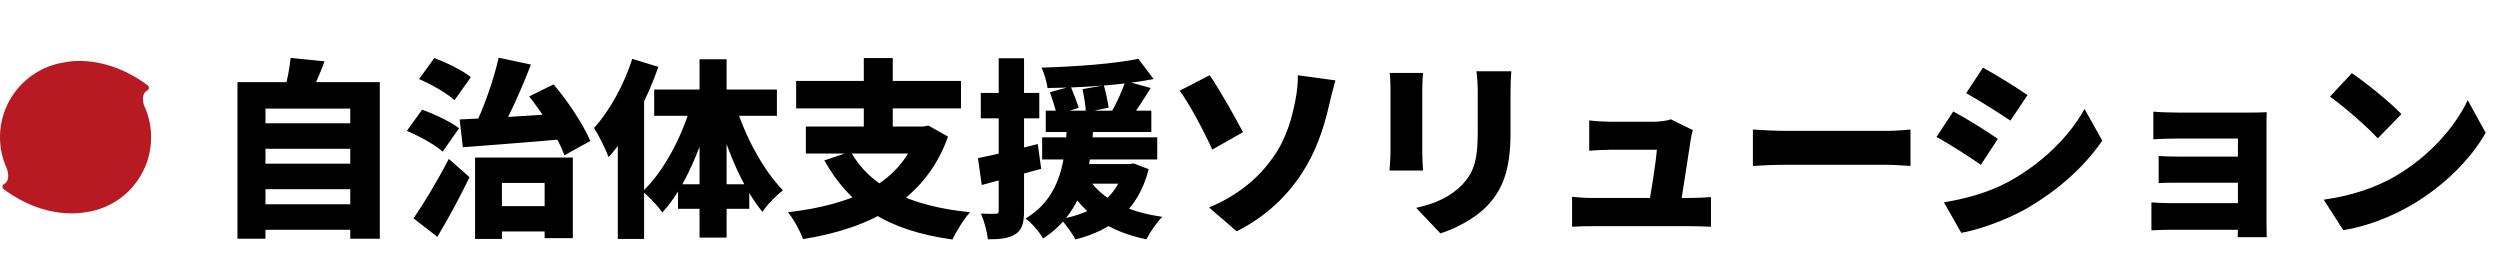
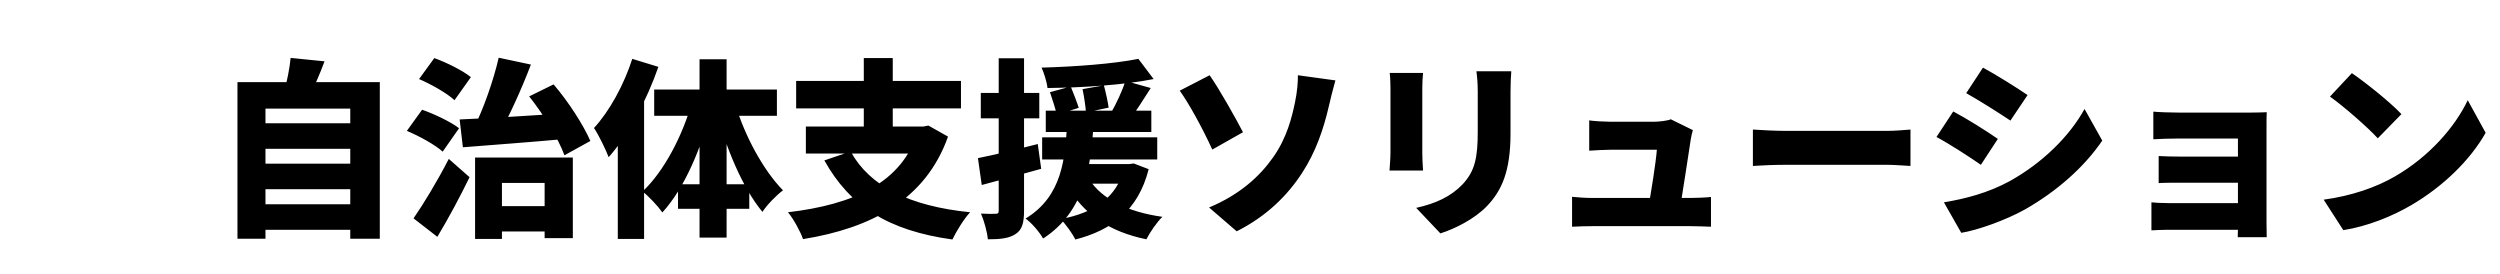
<svg xmlns="http://www.w3.org/2000/svg" width="328" height="36" viewBox="0 0 328 36" fill="none">
-   <path d="M19.68 16.287C19.526 15.454 19.271 14.643 18.919 13.872C18.919 13.872 18.357 12.37 19.329 11.869C19.388 11.837 19.438 11.79 19.474 11.734C19.51 11.678 19.532 11.614 19.537 11.547C19.542 11.48 19.53 11.413 19.503 11.352C19.475 11.291 19.433 11.238 19.379 11.197C13.979 7.17 9.18 8.002 8.309 8.212L8.169 8.232C5.581 8.698 3.283 10.172 1.78 12.33C0.278 14.488 -0.307 17.154 0.154 19.743C0.306 20.577 0.561 21.388 0.915 22.158C0.915 22.158 1.476 23.66 0.514 24.162C0.456 24.197 0.409 24.248 0.375 24.307C0.342 24.367 0.325 24.434 0.325 24.502C0.325 24.57 0.342 24.637 0.375 24.697C0.409 24.757 0.456 24.807 0.514 24.843C5.914 28.85 10.713 27.979 11.535 27.778H11.675C14.257 27.309 16.549 25.838 18.049 23.684C19.549 21.531 20.135 18.871 19.68 16.287V16.287Z" fill="#B71A23" />
  <path d="M33.63 16.172H46.705V19.522H33.63V16.172ZM33.63 21.472H46.705V24.822H33.63V21.472ZM33.63 26.797H46.705V30.147H33.63V26.797ZM31.155 10.772H49.83V31.322H45.955V14.247H34.83V31.322H31.155V10.772ZM38.13 7.597L42.58 8.047C41.93 9.797 41.18 11.472 40.63 12.597L37.28 11.997C37.655 10.697 38.005 8.947 38.13 7.597ZM64.005 27.047H73.355V30.372H64.005V27.047ZM62.33 20.672H75.155V31.247H71.455V23.997H65.855V31.347H62.33V20.672ZM60.305 15.672C63.955 15.522 69.53 15.172 74.58 14.847L74.555 18.197C69.705 18.647 64.48 19.022 60.73 19.322L60.305 15.672ZM69.43 12.647L72.63 11.072C74.58 13.347 76.53 16.372 77.455 18.497L74.055 20.372C73.28 18.222 71.28 14.972 69.43 12.647ZM65.43 7.572L69.655 8.472C68.38 11.822 66.73 15.397 65.405 17.747L62.155 16.822C63.43 14.297 64.755 10.522 65.43 7.572ZM54.98 10.372L56.98 7.622C58.58 8.197 60.705 9.247 61.78 10.122L59.63 13.147C58.68 12.247 56.605 11.072 54.98 10.372ZM53.38 17.172L55.38 14.397C56.955 14.947 59.13 15.972 60.23 16.822L58.08 19.897C57.13 19.022 55.005 17.847 53.38 17.172ZM54.255 28.647C55.555 26.772 57.38 23.772 58.88 20.847L61.605 23.247C60.33 25.872 58.88 28.572 57.38 31.072L54.255 28.647ZM82.955 7.722L86.38 8.772C84.905 13.022 82.455 17.722 79.855 20.622C79.53 19.747 78.555 17.697 77.93 16.797C79.955 14.597 81.855 11.147 82.955 7.722ZM81.055 14.897L84.505 11.447V11.472V31.347H81.055V14.897ZM91.78 7.772H95.33V31.172H91.78V7.772ZM85.83 11.747H101.93V15.197H85.83V11.747ZM88.955 24.172H98.305V27.397H88.955V24.172ZM96.48 13.722C97.73 17.847 100.13 22.322 102.73 24.972C101.88 25.597 100.655 26.847 100.03 27.797C97.405 24.622 95.255 19.422 93.93 14.447L96.48 13.722ZM90.78 13.422L93.38 14.122C92.03 19.397 89.83 24.672 86.905 27.872C86.305 27.022 85.105 25.747 84.305 25.122C87.13 22.472 89.555 17.797 90.78 13.422ZM111.605 19.872C114.105 24.447 119.33 27.047 127.28 27.847C126.48 28.697 125.455 30.372 124.955 31.422C116.505 30.247 111.505 27.047 108.155 21.047L111.605 19.872ZM105.73 16.597H121.605V20.147H105.73V16.597ZM104.455 10.622H126.08V14.222H104.455V10.622ZM113.33 7.622H117.13V18.197H113.33V7.622ZM120.43 16.597H121.18L121.805 16.472L124.38 17.922C121.43 26.247 114.23 29.947 105.355 31.372C105.03 30.397 104.08 28.672 103.38 27.847C111.93 26.847 118.33 24.022 120.43 17.247V16.597ZM137.205 14.522H151.055V17.322H137.205V14.522ZM136.73 18.022H151.83V20.922H136.73V18.022ZM139.88 21.522H148.23V24.097H139.88V21.522ZM137.755 12.097L140.48 11.347C140.83 12.222 141.305 13.422 141.53 14.147L138.655 15.047C138.48 14.297 138.08 13.022 137.755 12.097ZM142.03 11.697L144.83 11.197C145.08 12.122 145.355 13.372 145.455 14.122L142.48 14.747C142.43 13.972 142.23 12.672 142.03 11.697ZM149.355 7.722L151.355 10.372C147.33 11.172 141.955 11.497 137.43 11.547C137.355 10.772 136.98 9.597 136.655 8.872C141.105 8.747 146.13 8.372 149.355 7.722ZM142.93 23.572C144.605 26.147 148.005 27.822 152.505 28.447C151.78 29.147 150.855 30.497 150.405 31.397C145.53 30.397 142.18 28.097 140.055 24.422L142.93 23.572ZM147.655 10.622L150.98 11.547C150.03 13.047 149.03 14.622 148.255 15.622L145.78 14.772C146.455 13.622 147.255 11.897 147.655 10.622ZM147.53 21.522H148.18L148.755 21.447L150.705 22.197C149.33 27.622 145.805 30.222 141.08 31.422C140.73 30.672 139.755 29.322 139.155 28.747C143.53 27.922 146.53 25.972 147.53 21.972V21.522ZM140.005 16.272H143.48C143.13 21.772 142.355 27.722 136.855 31.297C136.38 30.447 135.405 29.297 134.555 28.672C139.43 25.722 139.73 20.672 140.005 16.272ZM128.305 20.747C130.33 20.347 133.33 19.622 136.155 18.897L136.605 22.147C133.955 22.897 131.13 23.647 128.805 24.272L128.305 20.747ZM128.68 12.197H136.355V15.522H128.68V12.197ZM131.03 7.647H134.355V27.647C134.355 29.222 134.105 30.147 133.255 30.697C132.405 31.272 131.255 31.397 129.605 31.397C129.53 30.497 129.13 28.997 128.705 28.022C129.505 28.072 130.33 28.072 130.63 28.047C130.93 28.047 131.03 27.972 131.03 27.647V7.647ZM158.63 27.222C162.63 25.547 165.255 23.172 167.03 20.647C168.855 18.072 169.505 15.347 169.905 13.422C170.205 12.022 170.305 10.572 170.28 9.872L175.205 10.547C174.88 11.672 174.53 13.122 174.33 13.997C173.655 16.897 172.655 19.897 170.83 22.697C168.88 25.697 166.13 28.397 162.255 30.347L158.63 27.222ZM158.705 9.872C160.005 11.722 162.13 15.522 163.08 17.347L159.055 19.622C157.705 16.697 156.005 13.597 154.78 11.897L158.705 9.872ZM198.28 9.347C198.23 10.097 198.18 10.947 198.18 12.047C198.18 13.497 198.18 16.097 198.18 17.497C198.18 22.522 197.005 25.022 195.105 27.022C193.43 28.772 190.805 30.047 188.98 30.622L185.805 27.272C188.405 26.697 190.355 25.772 191.855 24.222C193.53 22.447 193.88 20.672 193.88 17.222C193.88 15.797 193.88 13.247 193.88 12.047C193.88 10.947 193.805 10.097 193.705 9.347H198.28ZM186.705 9.572C186.655 10.197 186.605 10.647 186.605 11.547C186.605 12.847 186.605 18.447 186.605 20.047C186.605 20.672 186.655 21.722 186.705 22.372H182.305C182.33 21.872 182.43 20.797 182.43 20.022C182.43 18.397 182.43 12.847 182.43 11.547C182.43 11.072 182.405 10.197 182.33 9.572H186.705ZM222.105 17.072C221.98 17.447 221.88 17.972 221.83 18.272C221.58 19.947 220.73 25.447 220.43 27.272H216.255C216.58 25.472 217.255 21.347 217.38 19.647C216.405 19.647 212.03 19.647 211.28 19.647C210.455 19.647 209.28 19.722 208.505 19.772V15.797C209.205 15.897 210.58 15.972 211.255 15.972C212.705 15.972 215.905 15.972 217.005 15.972C217.58 15.972 218.83 15.847 219.205 15.647L222.105 17.072ZM206.255 25.822C206.955 25.897 208.005 25.972 208.93 25.972C210.53 25.972 220.605 25.972 221.755 25.972C222.43 25.972 223.755 25.922 224.48 25.847V29.747C223.93 29.722 222.53 29.672 221.805 29.672C220.58 29.672 210.23 29.672 208.93 29.672C207.98 29.672 207.305 29.697 206.255 29.747V25.822ZM229.98 16.997C230.98 17.072 233.08 17.172 234.305 17.172C237.88 17.172 245.13 17.172 247.58 17.172C248.705 17.172 249.93 17.047 250.655 16.997V21.772C250.005 21.747 248.605 21.622 247.58 21.622C245.105 21.622 237.855 21.622 234.305 21.622C232.88 21.622 231.005 21.697 229.98 21.772V16.997ZM260.167 8.872C261.917 9.822 264.592 11.497 266.017 12.472L263.767 15.822C262.267 14.822 259.717 13.197 257.967 12.222L260.167 8.872ZM255.042 26.547C257.867 26.072 260.792 25.322 263.617 23.797C267.917 21.422 271.517 17.897 273.492 14.297L275.817 18.447C273.417 21.972 269.842 25.097 265.692 27.472C263.142 28.897 259.467 30.197 257.317 30.547L255.042 26.547ZM256.267 14.622C258.067 15.572 260.717 17.247 262.117 18.222L259.892 21.622C258.367 20.572 255.842 18.922 254.067 17.972L256.267 14.622ZM282.517 14.647C283.267 14.722 284.842 14.772 285.917 14.772C288.317 14.772 293.192 14.772 295.267 14.772C295.867 14.772 296.967 14.747 297.392 14.722C297.367 15.097 297.367 16.097 297.367 16.647C297.367 17.722 297.367 27.322 297.367 29.222C297.367 29.622 297.392 30.647 297.392 31.122H293.592C293.617 30.647 293.617 29.522 293.617 29.022C293.617 26.522 293.617 19.047 293.617 18.172C292.567 18.172 288.317 18.172 285.917 18.172C284.842 18.172 283.217 18.222 282.517 18.272V14.647ZM283.217 20.472C283.967 20.522 285.242 20.547 286.242 20.547C287.467 20.547 294.692 20.547 295.342 20.547V23.972C294.667 23.972 287.467 23.972 286.242 23.972C285.242 23.972 283.867 23.972 283.217 24.022V20.472ZM282.267 26.547C282.692 26.597 283.567 26.647 284.492 26.647C286.092 26.647 294.317 26.647 295.367 26.647V30.147C293.917 30.147 286.092 30.147 284.467 30.147C283.792 30.147 282.692 30.197 282.267 30.222V26.547ZM308.567 9.597C310.292 10.772 313.567 13.372 315.067 14.972L311.967 18.147C310.642 16.697 307.492 13.947 305.692 12.672L308.567 9.597ZM304.867 26.197C308.542 25.697 311.767 24.572 314.217 23.147C318.717 20.547 322.092 16.672 323.767 13.147L326.117 17.422C324.117 20.972 320.567 24.447 316.392 26.897C313.842 28.397 310.592 29.697 307.442 30.197L304.867 26.197Z" fill="black" />
</svg>